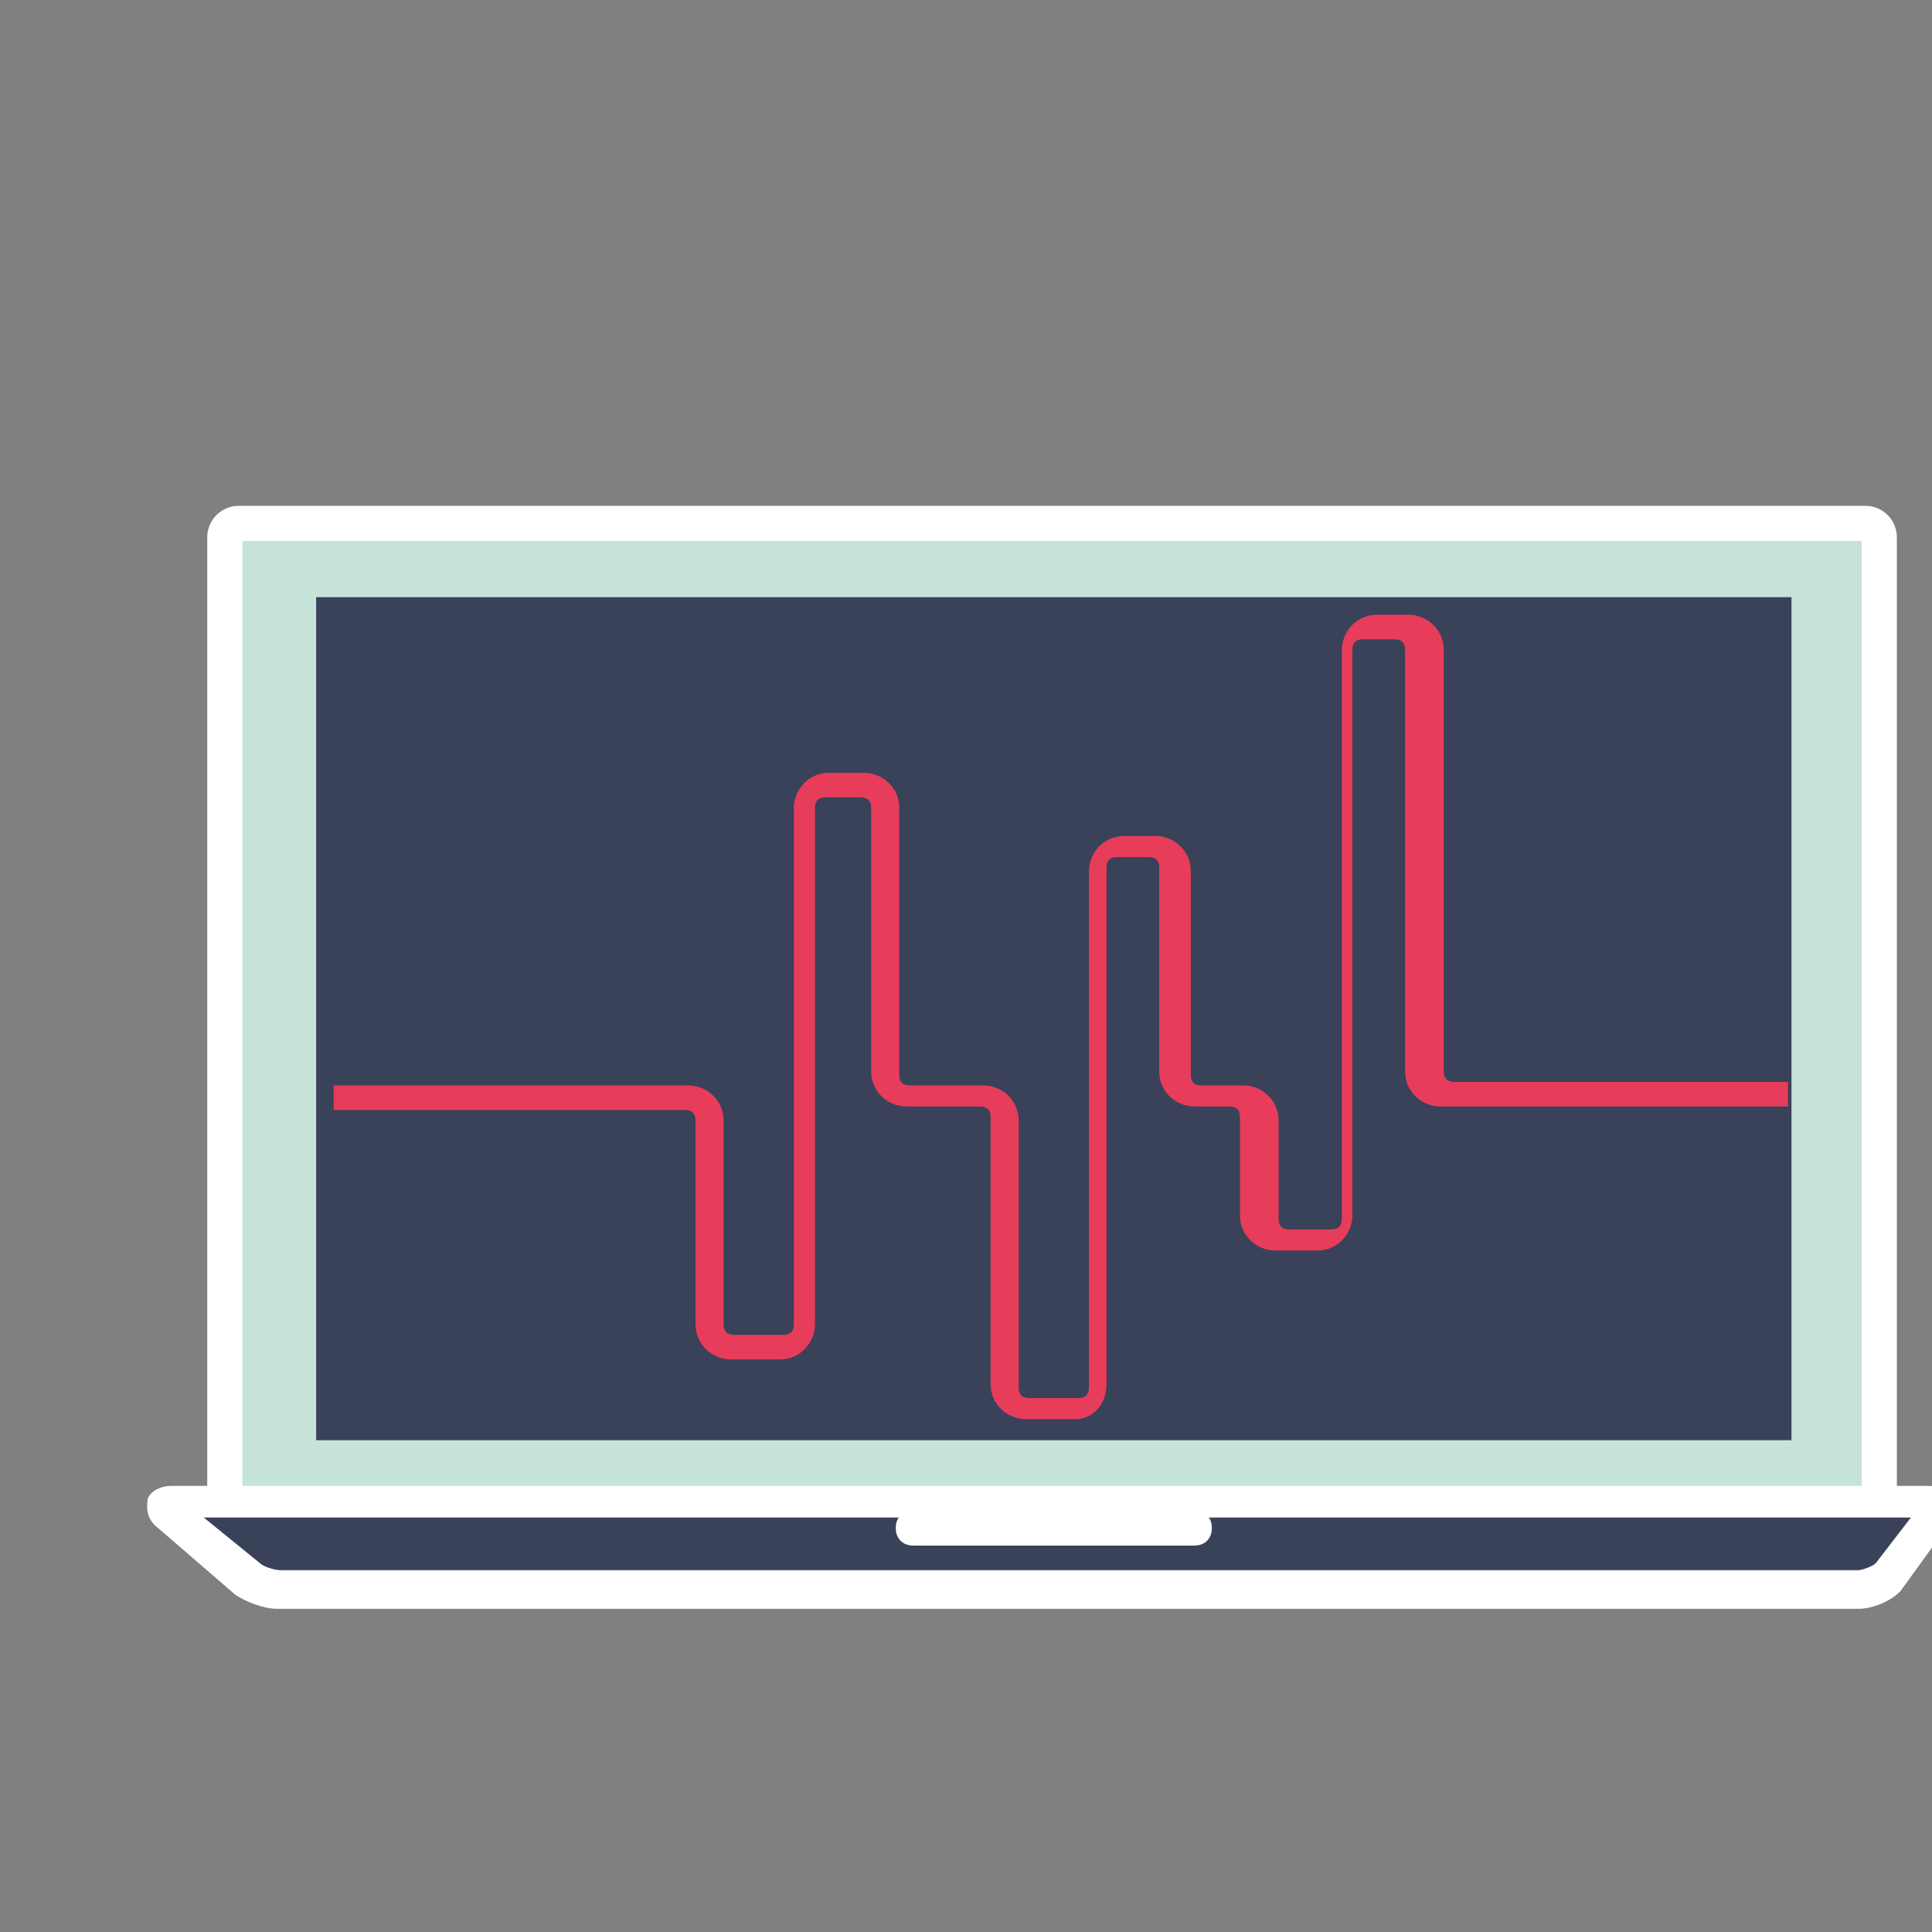
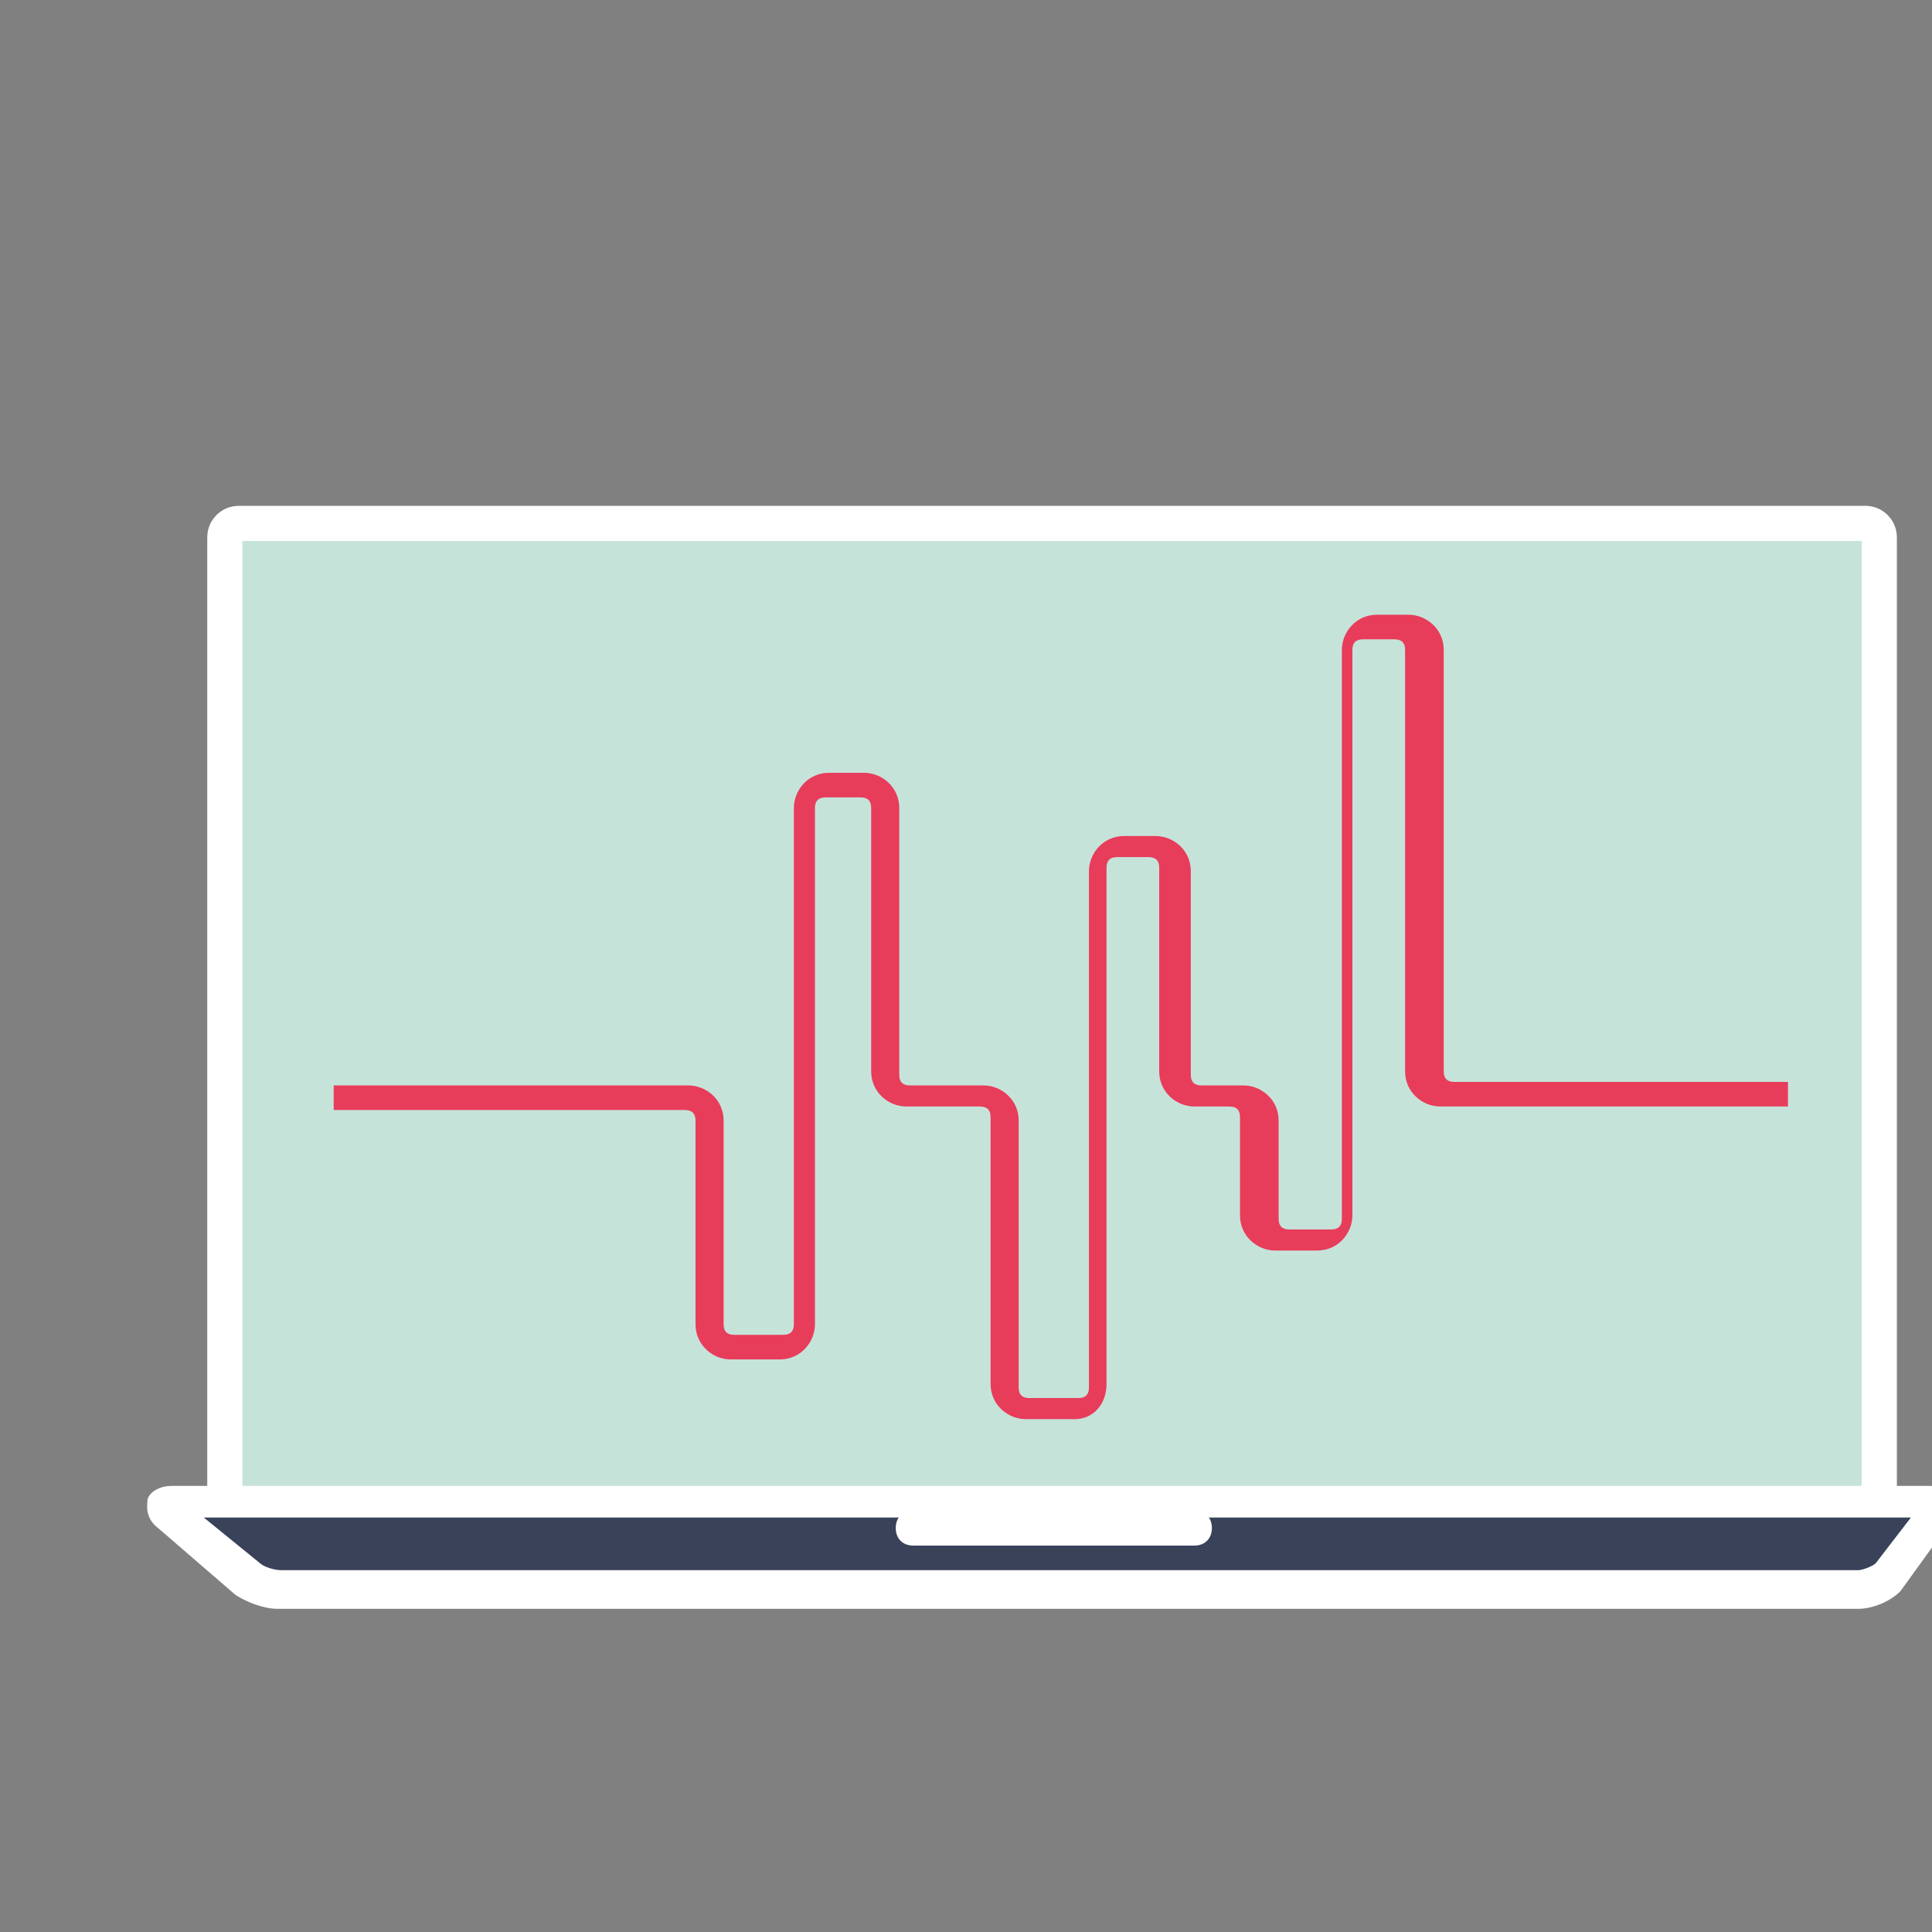
<svg xmlns="http://www.w3.org/2000/svg" version="1.1" id="Warstwa_1" x="0px" y="0px" viewBox="10 10 55 55" style="enable-background:new 0 0 80 80;" xml:space="preserve">
  <rect x="10" y="10" width="55" height="55" fill="#808080" stroke="none" />
  <style type="text/css">
	.st0{fill:#C6E3DA;}
	.st1{fill:#FFFFFF;}
	.st2{fill:#333333;}
	.st3{fill:#394259;}
	.st4{fill:#E83C5B;}
</style>
  <g>
    <path class="st0" d="M63.5,53.1c0,0.2-0.2,0.4-0.4,0.4H16.8c-0.2,0-0.4-0.2-0.4-0.4V25.3c0-0.2,0.2-0.4,0.4-0.4h46.3   c0.2,0,0.4,0.2,0.4,0.4V53.1z" />
    <g>
      <path class="st1" d="M63.1,54H16.8c-0.5,0-0.9-0.4-0.9-0.9V25.3c0-0.5,0.4-0.9,0.9-0.9h46.3c0.5,0,0.9,0.4,0.9,0.9v27.8    C64,53.6,63.6,54,63.1,54z M16.9,53H63V25.4H16.9V53z" />
    </g>
    <path class="st2" d="M63.1,54.6l-46.1,0c-0.3,0-0.7-0.1-0.9-0.3l-1.3-1.1c-0.2-0.2-0.2-0.3,0.1-0.3h50c0.3,0,0.3,0.2,0.1,0.4   L64,54.2C63.8,54.4,63.4,54.6,63.1,54.6z" />
    <path class="st3" d="M62.9,55.3H17.9c-0.3,0-0.7-0.1-0.9-0.3l-2.2-1.9c-0.2-0.2-0.2-0.3,0.1-0.3h50c0.3,0,0.3,0.2,0.1,0.4l-1.4,1.8   C63.5,55.1,63.1,55.3,62.9,55.3z" />
    <g>
      <path class="st1" d="M62.9,55.8H17.9c-0.4,0-0.9-0.2-1.2-0.4l-2.2-1.9c-0.4-0.3-0.3-0.7-0.3-0.8c0-0.1,0.2-0.4,0.7-0.4h50    c0.5,0,0.7,0.3,0.7,0.4c0.1,0.1,0.1,0.4-0.2,0.8l-1.3,1.8C63.8,55.6,63.3,55.8,62.9,55.8z M15.8,53.2l1.6,1.3    c0.1,0.1,0.4,0.2,0.6,0.2h44.9c0.1,0,0.4-0.1,0.5-0.2l1-1.3L15.8,53.2z" />
    </g>
    <g>
      <path class="st1" d="M44,54h-8c-0.3,0-0.5-0.2-0.5-0.5S35.7,53,36,53h8c0.3,0,0.5,0.2,0.5,0.5S44.3,54,44,54z" />
    </g>
-     <rect x="19" y="27" class="st3" width="42" height="24" />
    <path class="st4" d="M40.6,50.4h-1.4c-0.5,0-1-0.4-1-1v-7.6c0-0.2-0.1-0.3-0.3-0.3h-2.1c-0.5,0-1-0.4-1-1V33c0-0.2-0.1-0.3-0.3-0.3   h-1c-0.2,0-0.3,0.1-0.3,0.3v14.7c0,0.5-0.4,1-1,1h-1.4c-0.5,0-1-0.4-1-1v-5.8c0-0.2-0.1-0.3-0.3-0.3H19.5v-0.7h10.1   c0.5,0,1,0.4,1,1v5.8c0,0.2,0.1,0.3,0.3,0.3h1.4c0.2,0,0.3-0.1,0.3-0.3V33c0-0.5,0.4-1,1-1h1c0.5,0,1,0.4,1,1v7.6   c0,0.2,0.1,0.3,0.3,0.3h2.1c0.5,0,1,0.4,1,1v7.6c0,0.2,0.1,0.3,0.3,0.3h1.4c0.2,0,0.3-0.1,0.3-0.3V34.8c0-0.5,0.4-1,1-1h0.9   c0.5,0,1,0.4,1,1v5.8c0,0.2,0.1,0.3,0.3,0.3h1.2c0.5,0,1,0.4,1,1v2.8c0,0.2,0.1,0.3,0.3,0.3h1.2c0.2,0,0.3-0.1,0.3-0.3V28.5   c0-0.5,0.4-1,1-1h0.9c0.5,0,1,0.4,1,1v12c0,0.2,0.1,0.3,0.3,0.3h9.5v0.7H51c-0.5,0-1-0.4-1-1v-12c0-0.2-0.1-0.3-0.3-0.3h-0.9   c-0.2,0-0.3,0.1-0.3,0.3v16.1c0,0.5-0.4,1-1,1h-1.2c-0.5,0-1-0.4-1-1v-2.8c0-0.2-0.1-0.3-0.3-0.3H44c-0.5,0-1-0.4-1-1v-5.8   c0-0.2-0.1-0.3-0.3-0.3h-0.9c-0.2,0-0.3,0.1-0.3,0.3v14.7C41.5,50,41.1,50.4,40.6,50.4z" />
  </g>
  <g>
</g>
  <g>
</g>
  <g>
</g>
  <g>
</g>
  <g>
</g>
  <g>
</g>
</svg>